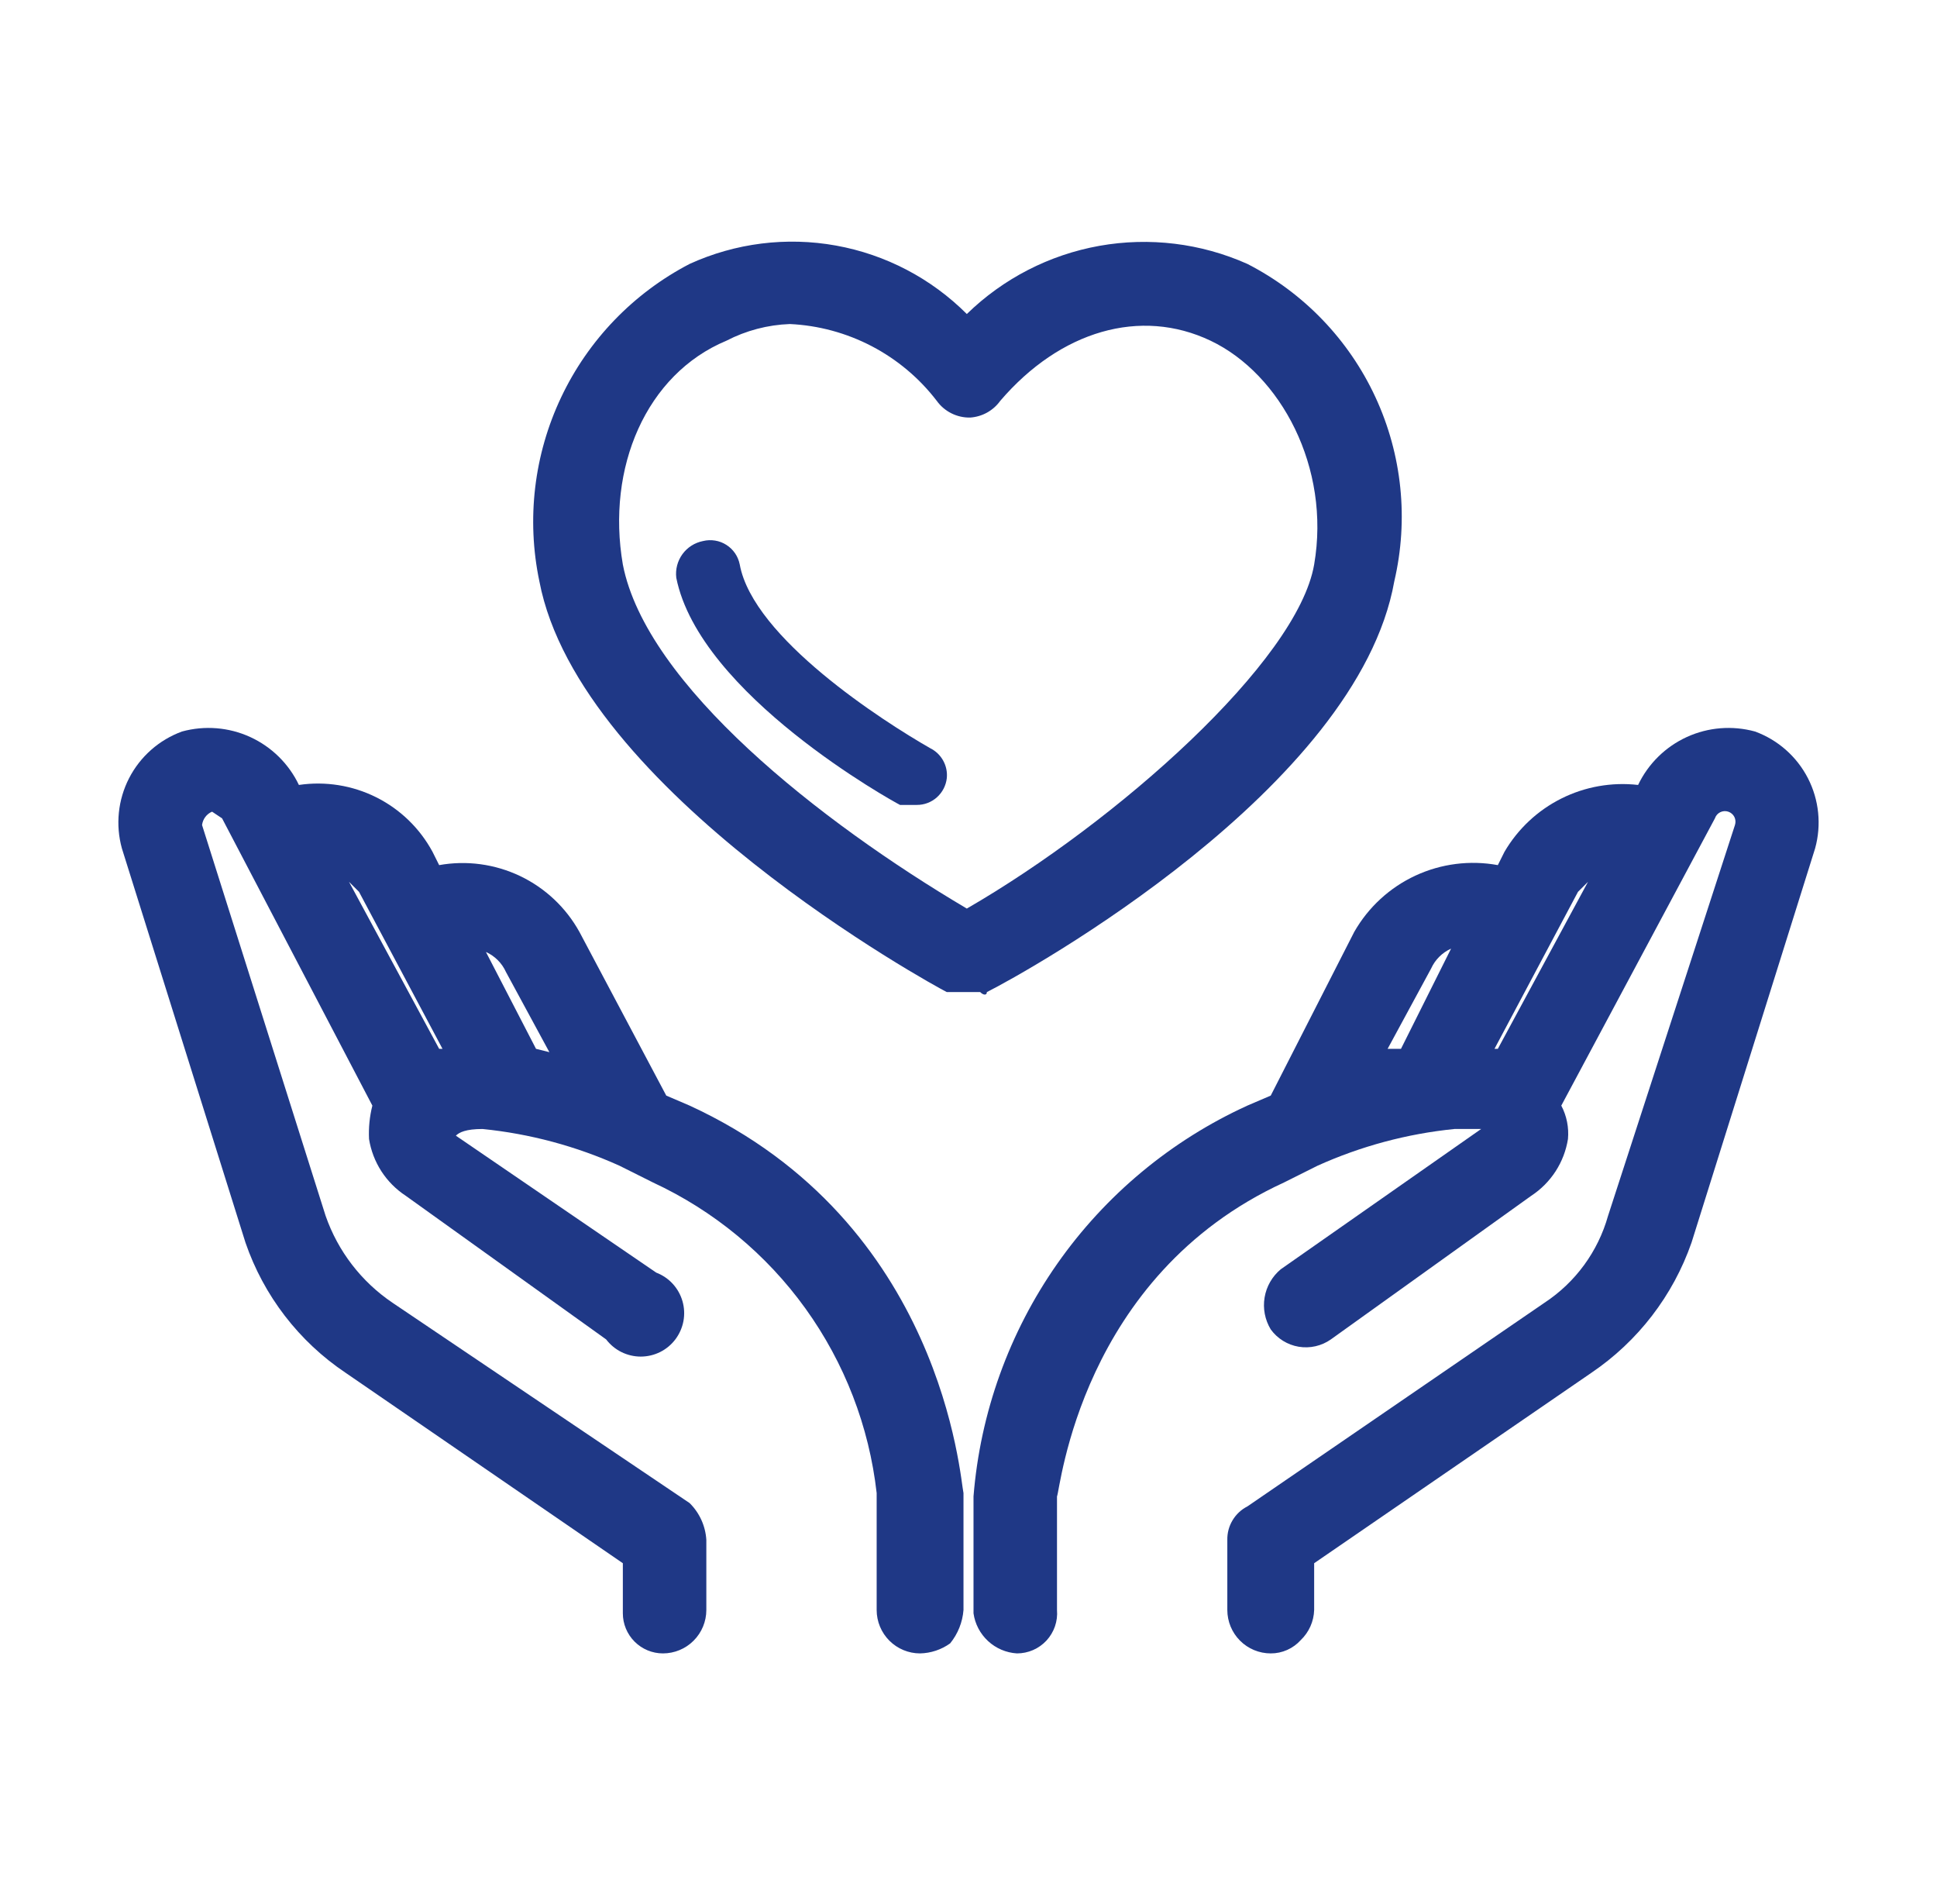
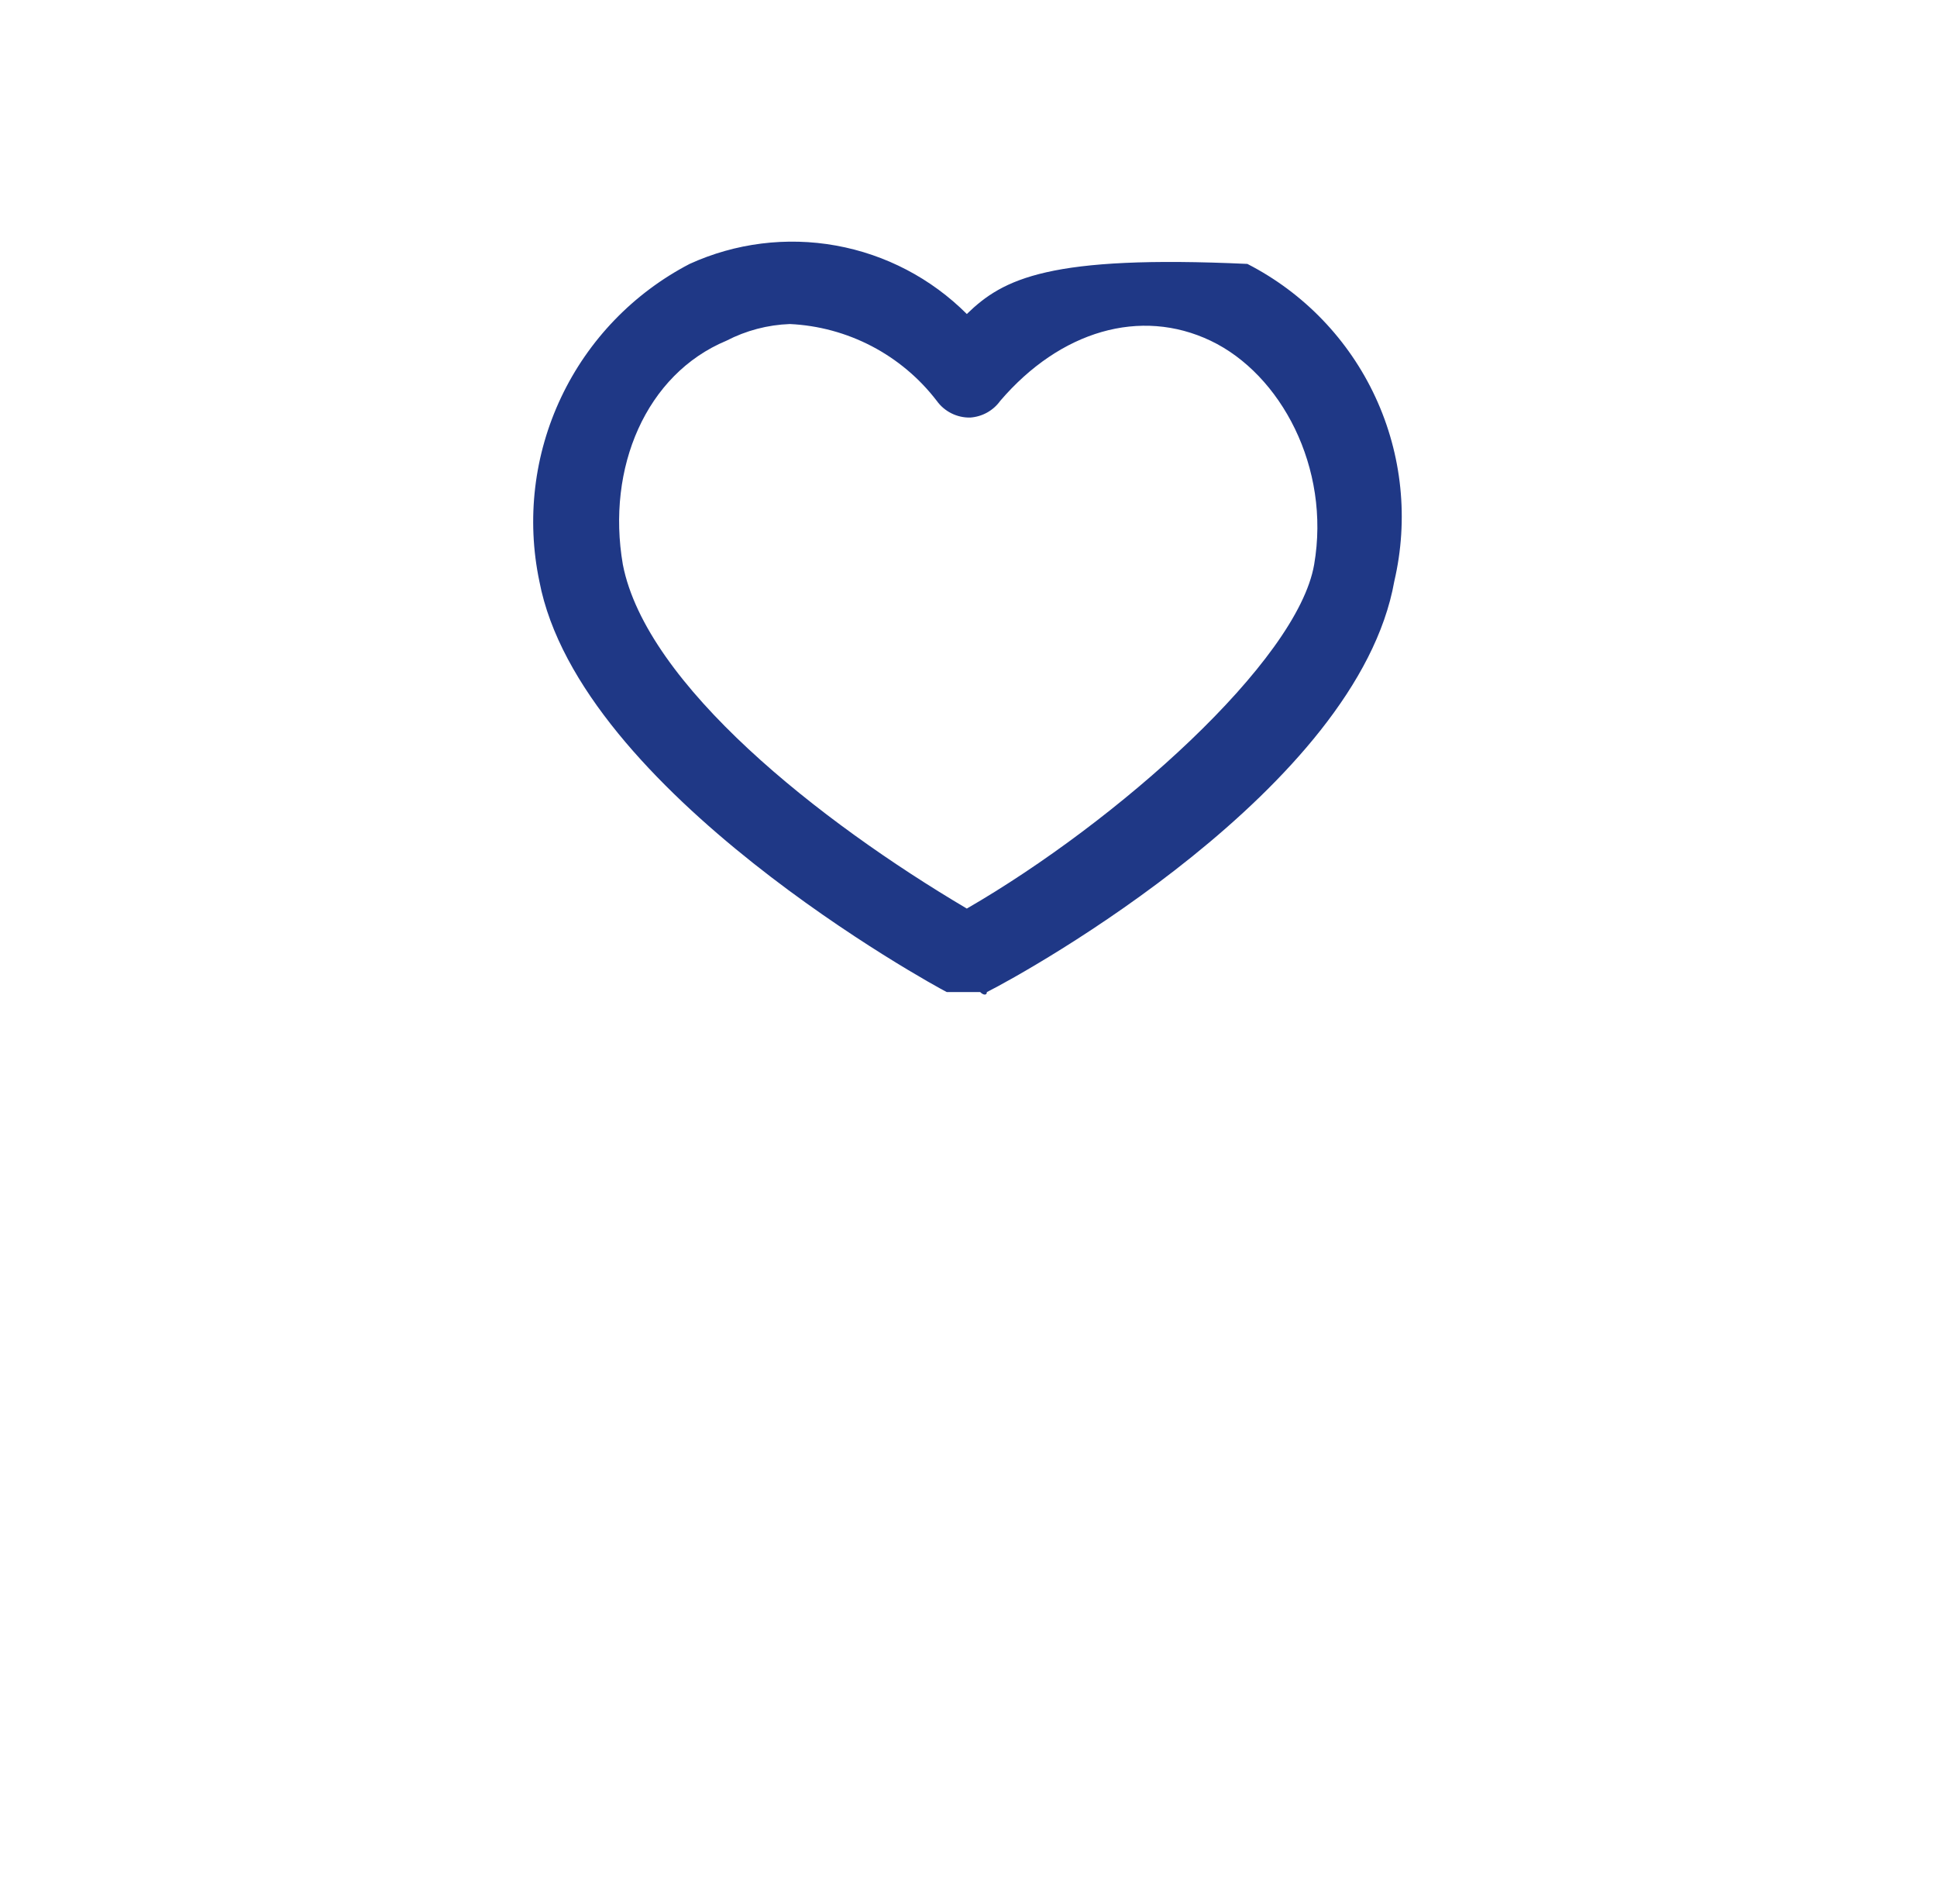
<svg xmlns="http://www.w3.org/2000/svg" width="58" height="57" viewBox="0 0 58 57" fill="none">
-   <path d="M20.65 33.1L19.95 32.8L17.35 27.9C16.946 27.17 16.324 26.585 15.571 26.226C14.818 25.868 13.971 25.753 13.15 25.9L12.95 25.5C12.569 24.796 11.981 24.227 11.265 23.869C10.55 23.512 9.742 23.383 8.95 23.5C8.647 22.865 8.13 22.357 7.49 22.064C6.851 21.772 6.129 21.714 5.45 21.9C4.765 22.15 4.199 22.649 3.865 23.298C3.532 23.946 3.455 24.697 3.65 25.4L7.35 37.2C7.897 38.793 8.951 40.163 10.35 41.1L18.65 46.8V48.3C18.65 48.618 18.777 48.923 19.002 49.148C19.227 49.373 19.532 49.5 19.85 49.5C20.195 49.5 20.526 49.363 20.769 49.119C21.013 48.875 21.15 48.544 21.15 48.2V46.1C21.124 45.684 20.946 45.293 20.65 45L11.75 39C10.82 38.371 10.119 37.459 9.75 36.4L6.05 24.7C6.061 24.613 6.094 24.53 6.147 24.459C6.199 24.389 6.269 24.334 6.35 24.3L6.65 24.5L11.15 33.1C11.067 33.426 11.034 33.763 11.05 34.1C11.105 34.444 11.231 34.773 11.42 35.066C11.61 35.359 11.858 35.609 12.15 35.8L18.15 40.1C18.272 40.26 18.429 40.39 18.609 40.479C18.79 40.568 18.988 40.614 19.189 40.614C19.391 40.613 19.589 40.566 19.769 40.476C19.949 40.386 20.105 40.255 20.226 40.094C20.346 39.933 20.428 39.746 20.465 39.548C20.501 39.35 20.491 39.147 20.435 38.953C20.379 38.76 20.279 38.582 20.143 38.434C20.007 38.286 19.838 38.172 19.65 38.1L13.65 34C13.75 33.9 13.95 33.8 14.45 33.8C15.867 33.943 17.252 34.314 18.55 34.9L19.55 35.4C21.371 36.245 22.944 37.544 24.117 39.173C25.29 40.802 26.025 42.705 26.25 44.7V48.2C26.25 48.544 26.387 48.875 26.631 49.119C26.875 49.363 27.205 49.5 27.55 49.5C27.874 49.493 28.187 49.388 28.45 49.2C28.682 48.915 28.822 48.566 28.85 48.2V44.7C28.75 44.3 28.25 36.6 20.65 33.1ZM13.15 31.4L10.45 26.4L10.75 26.7L13.25 31.4H13.15ZM16.05 31.4L14.55 28.5C14.816 28.62 15.03 28.833 15.15 29.1L16.45 31.5L16.05 31.4Z" fill="#1F3886" />
-   <path d="M52.55 21.9C51.871 21.714 51.149 21.772 50.51 22.064C49.87 22.357 49.353 22.865 49.05 23.5C48.261 23.41 47.463 23.551 46.753 23.906C46.043 24.261 45.451 24.815 45.05 25.5L44.85 25.9C44.014 25.747 43.152 25.857 42.381 26.215C41.611 26.573 40.971 27.162 40.55 27.9L38.05 32.8L37.35 33.1C35.065 34.143 33.1 35.777 31.658 37.834C30.217 39.891 29.351 42.296 29.15 44.8V48.3C29.195 48.619 29.349 48.912 29.586 49.131C29.823 49.35 30.128 49.48 30.45 49.5C30.616 49.5 30.781 49.466 30.933 49.4C31.086 49.333 31.223 49.236 31.336 49.114C31.449 48.991 31.535 48.847 31.589 48.69C31.643 48.532 31.664 48.365 31.65 48.2V44.8C31.75 44.6 32.35 38.2 38.45 35.4L39.45 34.9C40.748 34.314 42.133 33.943 43.55 33.8H44.35L38.35 38C38.093 38.214 37.921 38.514 37.866 38.844C37.811 39.174 37.876 39.513 38.05 39.8C38.25 40.076 38.552 40.263 38.888 40.319C39.225 40.375 39.571 40.296 39.85 40.1L45.85 35.8C46.142 35.609 46.39 35.359 46.58 35.066C46.769 34.773 46.895 34.444 46.95 34.1C46.981 33.754 46.912 33.407 46.75 33.1L51.35 24.5C51.363 24.46 51.384 24.424 51.411 24.392C51.438 24.361 51.471 24.335 51.508 24.317C51.546 24.298 51.586 24.287 51.627 24.284C51.669 24.281 51.711 24.287 51.75 24.3C51.789 24.313 51.826 24.334 51.857 24.361C51.889 24.388 51.914 24.421 51.933 24.458C51.951 24.495 51.962 24.536 51.965 24.577C51.968 24.619 51.963 24.66 51.95 24.7L48.15 36.4C47.85 37.467 47.176 38.39 46.25 39L37.35 45.1C37.166 45.193 37.013 45.337 36.907 45.514C36.8 45.691 36.746 45.894 36.75 46.1V48.2C36.75 48.544 36.887 48.875 37.131 49.119C37.374 49.363 37.705 49.5 38.05 49.5C38.22 49.501 38.388 49.465 38.543 49.396C38.698 49.327 38.837 49.226 38.95 49.1C39.196 48.864 39.34 48.541 39.35 48.2V46.8L47.65 41.1C49.044 40.157 50.097 38.789 50.65 37.2L54.35 25.4C54.545 24.697 54.468 23.946 54.135 23.298C53.801 22.649 53.235 22.15 52.55 21.9ZM41.95 31.4H41.55L42.85 29C42.97 28.733 43.184 28.52 43.45 28.4L41.95 31.4ZM44.85 31.4H44.75L47.25 26.7L47.55 26.4L44.85 31.4Z" fill="#1F3886" />
-   <path d="M29.55 29.701C30.75 29.101 40.65 23.601 41.75 17.401C42.182 15.553 41.983 13.614 41.186 11.893C40.389 10.171 39.038 8.766 37.35 7.901C35.96 7.281 34.417 7.093 32.919 7.36C31.422 7.628 30.039 8.339 28.95 9.401C27.884 8.335 26.518 7.62 25.034 7.352C23.551 7.084 22.021 7.276 20.65 7.901C18.966 8.777 17.615 10.179 16.803 11.894C15.99 13.609 15.761 15.543 16.15 17.401C17.35 23.701 27.95 29.501 28.35 29.701H29.35C29.45 29.801 29.55 29.801 29.55 29.701ZM18.65 16.901C18.15 14.001 19.35 11.201 21.75 10.201C22.339 9.896 22.987 9.725 23.65 9.701C24.506 9.741 25.344 9.968 26.104 10.365C26.863 10.762 27.528 11.32 28.05 12.001C28.163 12.159 28.314 12.287 28.488 12.374C28.662 12.461 28.855 12.505 29.05 12.501C29.227 12.489 29.401 12.438 29.556 12.352C29.712 12.265 29.846 12.146 29.95 12.001C31.75 9.901 34.15 9.201 36.25 10.201C38.35 11.201 39.85 14.001 39.35 16.901C38.85 19.801 33.45 24.601 28.95 27.201C24.55 24.601 19.35 20.501 18.65 16.901Z" fill="#1F3886" />
-   <path d="M27.85 22.398C26.45 21.598 22.55 19.098 22.15 16.898C22.126 16.779 22.079 16.665 22.01 16.564C21.941 16.464 21.853 16.378 21.75 16.313C21.647 16.247 21.532 16.203 21.412 16.184C21.291 16.164 21.168 16.169 21.05 16.198C20.802 16.247 20.582 16.387 20.434 16.591C20.286 16.795 20.22 17.048 20.25 17.298C20.95 20.798 26.75 23.998 26.95 24.098H27.45C27.672 24.1 27.887 24.019 28.053 23.871C28.219 23.723 28.325 23.519 28.35 23.298C28.369 23.115 28.331 22.931 28.241 22.77C28.152 22.609 28.015 22.479 27.85 22.398Z" fill="#1F3886" />
+   <path d="M29.55 29.701C30.75 29.101 40.65 23.601 41.75 17.401C42.182 15.553 41.983 13.614 41.186 11.893C40.389 10.171 39.038 8.766 37.35 7.901C31.422 7.628 30.039 8.339 28.95 9.401C27.884 8.335 26.518 7.62 25.034 7.352C23.551 7.084 22.021 7.276 20.65 7.901C18.966 8.777 17.615 10.179 16.803 11.894C15.99 13.609 15.761 15.543 16.15 17.401C17.35 23.701 27.95 29.501 28.35 29.701H29.35C29.45 29.801 29.55 29.801 29.55 29.701ZM18.65 16.901C18.15 14.001 19.35 11.201 21.75 10.201C22.339 9.896 22.987 9.725 23.65 9.701C24.506 9.741 25.344 9.968 26.104 10.365C26.863 10.762 27.528 11.32 28.05 12.001C28.163 12.159 28.314 12.287 28.488 12.374C28.662 12.461 28.855 12.505 29.05 12.501C29.227 12.489 29.401 12.438 29.556 12.352C29.712 12.265 29.846 12.146 29.95 12.001C31.75 9.901 34.15 9.201 36.25 10.201C38.35 11.201 39.85 14.001 39.35 16.901C38.85 19.801 33.45 24.601 28.95 27.201C24.55 24.601 19.35 20.501 18.65 16.901Z" fill="#1F3886" />
</svg>